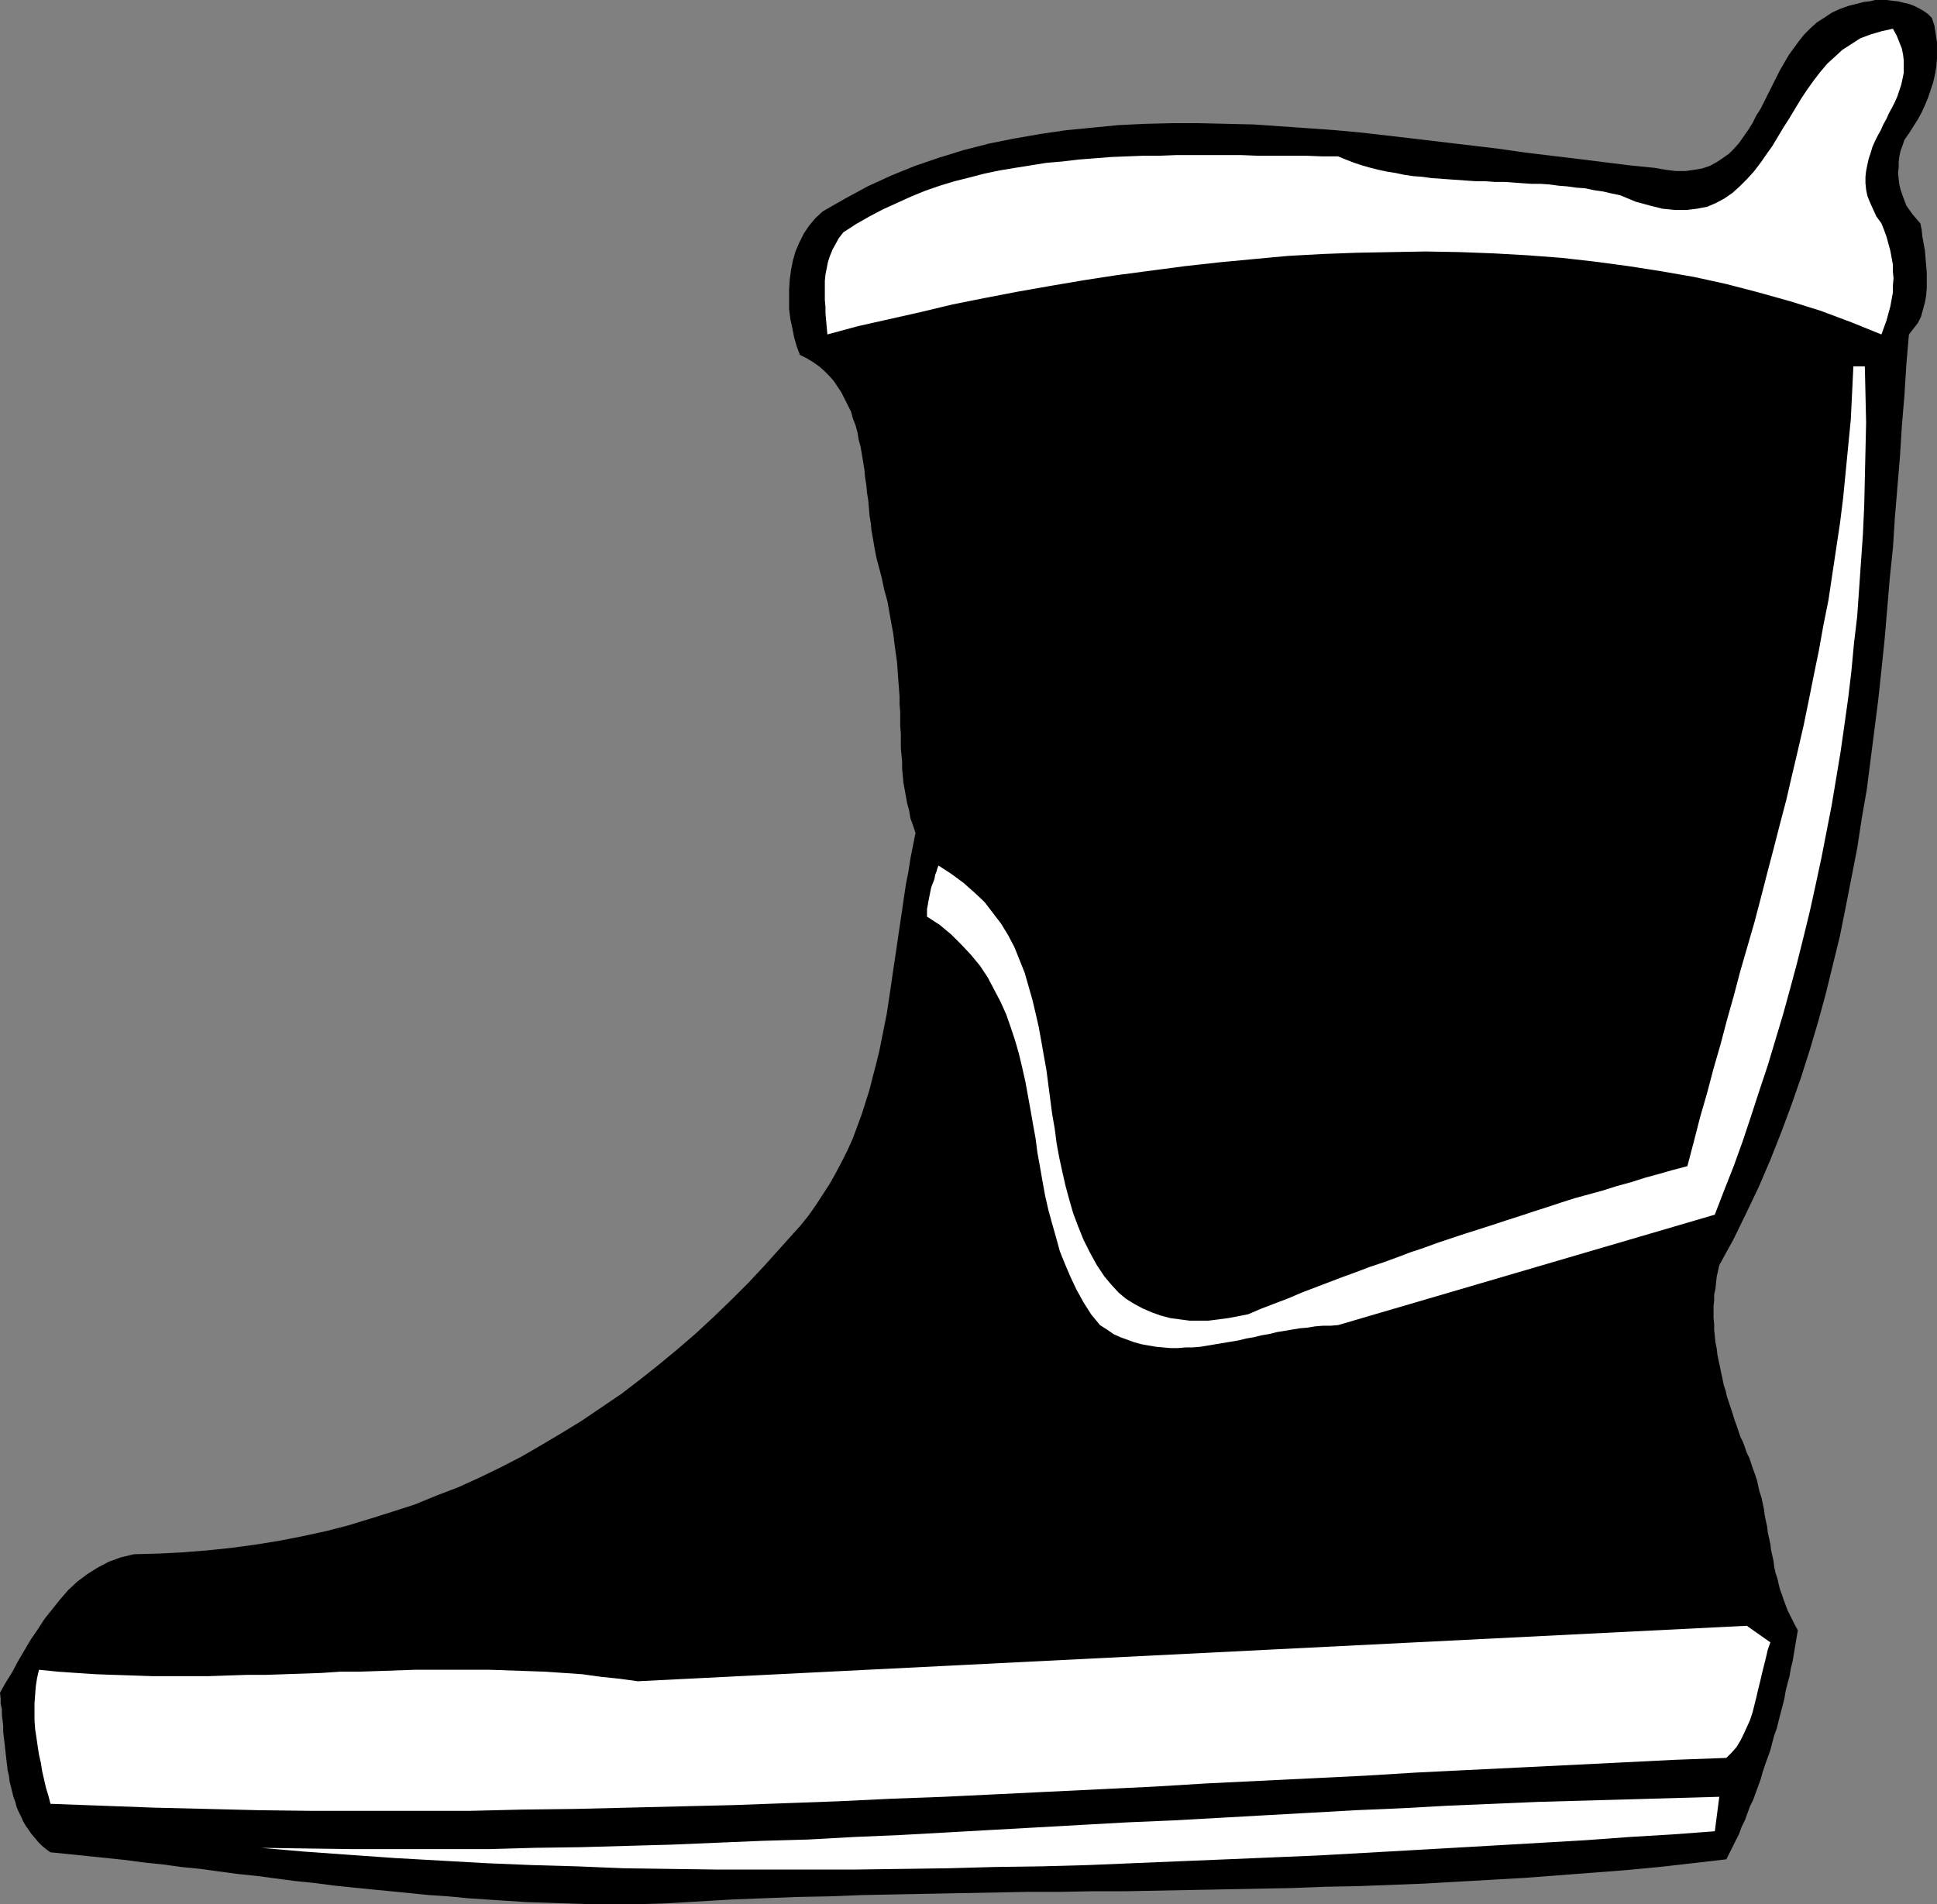
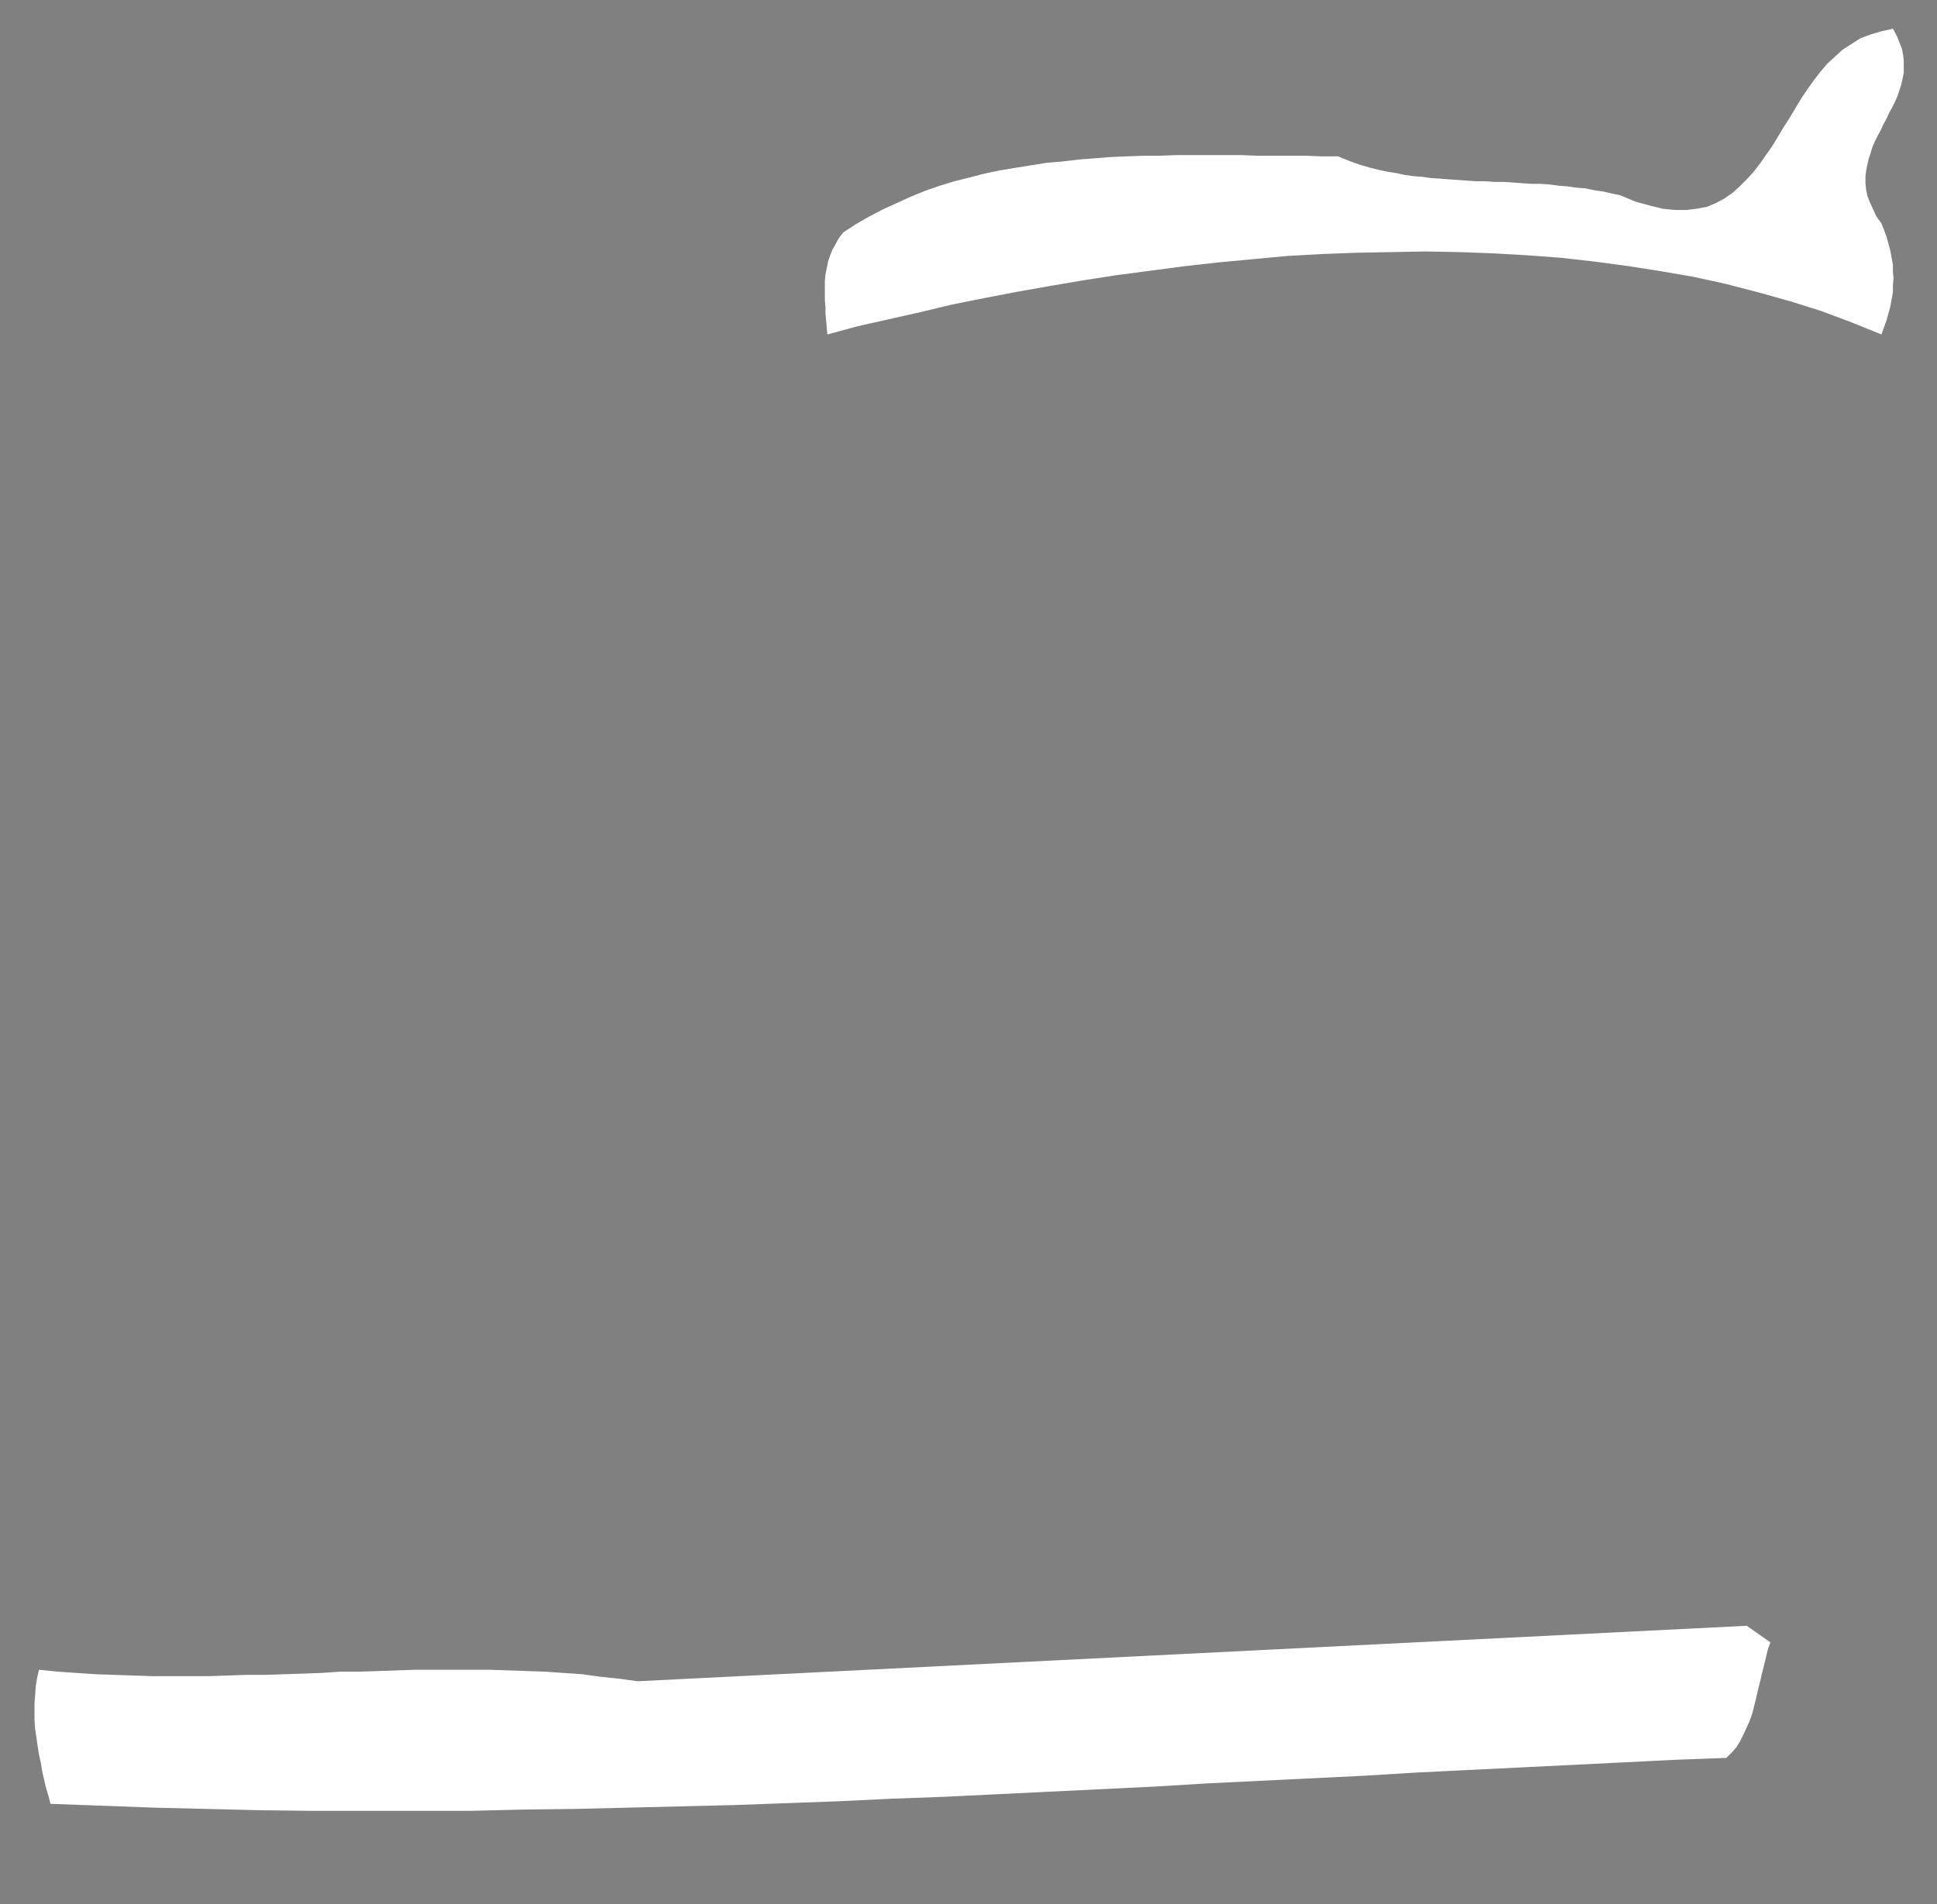
<svg xmlns="http://www.w3.org/2000/svg" xmlns:ns1="http://sodipodi.sourceforge.net/DTD/sodipodi-0.dtd" xmlns:ns2="http://www.inkscape.org/namespaces/inkscape" version="1.0" width="129.724mm" height="127.546mm" id="svg5" ns1:docname="Boot 02.wmf">
  <rect width="100%" height="100%" fill="#808080" stroke="none" />
  <ns1:namedview id="namedview5" pagecolor="#ffffff" bordercolor="#000000" borderopacity="0.25" ns2:showpageshadow="2" ns2:pageopacity="0.0" ns2:pagecheckerboard="0" ns2:deskcolor="#d1d1d1" ns2:document-units="mm" />
  <defs id="defs1">
    <pattern id="WMFhbasepattern" patternUnits="userSpaceOnUse" width="6" height="6" x="0" y="0" />
  </defs>
-   <path style="fill:#000000;fill-opacity:1;fill-rule:evenodd;stroke:none" d="m 418.867,42.502 -6.464,-0.646 -6.464,-0.808 -6.464,-0.808 -6.787,-0.808 -6.626,-0.808 -6.787,-0.97 -6.787,-0.808 -6.787,-0.808 -6.787,-0.808 -6.949,-0.808 -6.949,-0.808 -6.949,-0.646 -6.787,-0.485 -6.949,-0.485 -6.949,-0.485 -6.949,-0.162 -6.787,-0.162 h -6.949 l -6.787,0.162 -6.787,0.323 -6.626,0.646 -6.626,0.646 -6.626,0.97 -6.464,1.131 -6.464,1.293 -6.302,1.616 -6.302,1.939 -6.141,2.101 -5.979,2.424 -5.979,2.747 -5.656,3.07 -5.656,3.232 -1.939,1.778 -1.616,1.939 -1.293,1.939 -1.131,2.262 -0.97,2.262 -0.646,2.262 -0.485,2.424 -0.323,2.424 -0.162,2.586 v 2.424 2.424 l 0.323,2.586 0.485,2.262 0.485,2.424 0.646,2.262 0.808,2.101 1.616,0.808 1.616,0.97 1.616,1.131 1.293,1.131 1.293,1.293 1.131,1.293 0.97,1.454 0.97,1.454 0.808,1.616 0.808,1.616 0.808,1.616 0.485,1.778 0.646,1.616 0.485,1.778 0.323,1.939 0.485,1.778 0.323,1.939 0.323,1.939 0.323,1.939 0.162,1.939 0.323,1.939 0.162,1.939 0.323,1.939 0.162,1.939 0.162,1.939 0.323,1.939 0.162,1.778 0.323,1.778 0.323,1.939 0.323,1.778 0.323,1.616 0.485,1.778 0.808,3.07 0.646,3.07 0.808,2.909 0.485,2.747 0.485,2.747 0.485,2.586 0.323,2.586 0.323,2.424 0.323,2.262 0.162,2.262 0.162,2.262 0.162,2.101 0.162,2.101 v 1.939 l 0.162,1.939 v 1.939 1.778 l 0.162,1.778 v 1.939 1.778 l 0.162,1.778 0.162,1.616 v 1.778 l 0.162,1.778 0.162,1.778 0.323,1.778 0.323,1.778 0.323,1.778 0.485,1.778 0.323,1.939 0.646,1.778 0.646,1.939 -0.646,3.232 -0.646,3.232 -0.485,3.232 -0.646,3.232 -0.485,3.232 -0.485,3.394 -0.485,3.232 -0.485,3.232 -0.485,3.394 -0.485,3.232 -0.485,3.232 -0.485,3.394 -0.485,3.232 -0.485,3.232 -0.646,3.232 -0.646,3.232 -0.646,3.232 -0.808,3.232 -0.808,3.07 -0.808,3.232 -0.97,3.07 -0.97,3.07 -1.131,3.07 -1.131,3.07 -1.293,2.909 -1.454,2.909 -1.454,2.747 -1.616,2.909 -1.778,2.747 -1.778,2.747 -1.939,2.747 -2.101,2.586 -4.363,4.848 -4.202,4.686 -4.363,4.686 -4.363,4.363 -4.525,4.363 -4.525,4.202 -4.686,4.04 -4.686,3.878 -4.686,3.717 -4.848,3.717 -5.01,3.394 -5.01,3.394 -5.01,3.07 -5.171,3.07 -5.01,2.909 -5.333,2.747 -5.333,2.586 -5.333,2.424 -5.494,2.101 -5.494,2.262 -5.494,1.778 -5.656,1.778 -5.818,1.778 -5.656,1.454 -5.979,1.293 -5.818,1.131 -5.979,0.97 -5.979,0.808 -6.141,0.646 -6.141,0.485 -6.141,0.323 -6.302,0.162 -3.394,0.808 -3.07,1.131 -2.747,1.454 -2.586,1.616 -2.586,1.939 -2.262,2.101 -2.101,2.424 -1.939,2.424 -1.939,2.424 -1.778,2.747 -1.778,2.586 -1.616,2.747 -1.616,2.747 -1.454,2.747 -1.616,2.586 L 0,428.572 l 0.162,1.454 v 1.293 l 0.323,1.454 v 1.454 l 0.162,1.293 0.162,1.454 v 1.454 l 0.162,1.454 0.162,1.293 0.162,1.454 0.162,1.454 0.162,1.454 0.162,1.293 0.162,1.454 0.323,1.293 0.162,1.454 0.323,1.293 0.323,1.293 0.323,1.293 0.485,1.293 0.323,1.293 0.485,1.131 0.646,1.293 0.485,1.131 0.646,1.131 0.808,1.131 0.646,0.97 0.97,1.131 0.808,0.97 0.97,0.97 0.97,0.808 1.131,0.808 4.848,0.485 4.686,0.485 4.686,0.485 4.686,0.485 4.848,0.646 4.686,0.485 4.686,0.646 4.848,0.485 4.686,0.646 4.848,0.646 4.686,0.485 4.848,0.646 4.848,0.646 4.848,0.485 4.848,0.646 4.686,0.485 4.848,0.485 5.01,0.485 4.848,0.485 4.848,0.485 4.848,0.323 5.01,0.485 4.848,0.323 5.01,0.323 4.848,0.323 5.171,0.162 4.848,0.162 5.01,0.162 h 5.01 5.171 5.01 l 5.171,-0.162 8.242,-0.485 8.242,-0.485 8.403,-0.323 8.242,-0.323 8.242,-0.162 8.403,-0.323 8.242,-0.162 8.403,-0.162 8.242,-0.162 8.403,-0.162 8.403,-0.162 h 8.242 l 8.403,-0.162 h 8.403 l 8.403,-0.162 8.403,-0.162 8.403,-0.162 8.403,-0.162 8.403,-0.162 8.403,-0.323 8.403,-0.162 8.403,-0.323 8.403,-0.323 8.403,-0.485 8.565,-0.485 8.403,-0.485 8.565,-0.646 8.403,-0.646 8.403,-0.646 8.565,-0.808 8.565,-0.97 8.403,-0.97 0.808,-1.616 0.808,-1.616 0.808,-1.616 0.808,-1.616 0.646,-1.778 0.808,-1.616 0.646,-1.778 0.646,-1.778 0.808,-1.616 0.646,-1.778 0.646,-1.778 0.646,-1.778 0.485,-1.778 0.646,-1.939 0.646,-1.778 0.646,-1.778 0.485,-1.939 0.485,-1.778 0.646,-1.778 0.485,-1.939 0.485,-1.939 0.485,-1.778 0.485,-1.939 0.323,-1.939 0.485,-1.939 0.485,-1.778 0.323,-1.939 0.485,-1.939 0.323,-1.939 0.323,-1.939 0.323,-1.939 0.323,-1.939 -0.646,-1.131 -0.646,-1.293 -0.646,-1.293 -0.646,-1.293 -0.485,-1.293 -0.485,-1.293 -0.485,-1.454 -0.485,-1.293 -0.323,-1.293 -0.323,-1.454 -0.485,-1.454 -0.323,-1.454 -0.162,-1.454 -0.323,-1.454 -0.323,-1.454 -0.162,-1.454 -0.323,-1.454 -0.323,-1.454 -0.162,-1.454 -0.323,-1.454 -0.323,-1.616 -0.162,-1.293 -0.323,-1.616 -0.323,-1.454 -0.485,-1.454 -0.323,-1.454 -0.323,-1.454 -0.485,-1.454 -0.485,-1.293 -0.485,-1.454 -0.485,-1.454 -0.646,-1.293 -0.485,-1.454 -0.485,-1.293 -0.646,-1.293 -0.485,-1.454 -0.485,-1.454 -0.485,-1.293 -0.485,-1.616 -0.485,-1.454 -0.485,-1.454 -0.485,-1.454 -0.323,-1.454 -0.485,-1.454 -0.323,-1.616 -0.323,-1.454 -0.323,-1.616 -0.323,-1.454 -0.323,-1.616 -0.162,-1.454 -0.323,-1.616 -0.162,-1.616 -0.162,-1.454 v -1.454 l -0.162,-1.616 v -1.454 -1.616 l 0.162,-1.454 v -1.454 l 0.323,-1.454 0.162,-1.616 0.162,-1.454 0.323,-1.454 0.323,-1.454 3.555,-6.464 3.232,-6.626 3.232,-6.787 2.909,-6.787 2.747,-6.949 2.586,-6.949 2.424,-6.949 2.262,-7.111 2.101,-7.111 1.939,-7.111 1.778,-7.272 1.778,-7.272 1.454,-7.272 1.454,-7.434 1.454,-7.434 1.131,-7.434 1.293,-7.434 0.97,-7.595 0.97,-7.595 0.97,-7.595 0.808,-7.595 0.808,-7.757 0.646,-7.595 0.646,-7.757 0.808,-7.757 0.485,-7.595 0.646,-7.757 0.646,-7.757 0.485,-7.757 0.646,-7.757 0.485,-7.757 0.646,-7.595 1.131,-1.454 1.131,-1.454 0.808,-1.616 0.485,-1.778 0.485,-1.778 0.323,-1.778 0.162,-1.939 v -1.939 -1.939 l -0.162,-1.939 -0.162,-1.778 -0.162,-1.939 -0.323,-1.778 -0.323,-1.778 -0.162,-1.616 -0.323,-1.616 -0.97,-1.131 -0.97,-1.131 -0.808,-1.131 -0.808,-1.131 -0.485,-1.293 -0.485,-1.293 -0.485,-1.454 -0.323,-1.293 -0.162,-1.454 -0.162,-1.454 0.162,-1.454 v -1.293 l 0.162,-1.454 0.323,-1.454 0.485,-1.293 0.485,-1.454 1.131,-1.616 1.131,-1.778 1.131,-1.778 0.97,-1.778 0.808,-1.778 0.808,-1.939 0.646,-1.939 0.646,-1.939 0.485,-2.101 0.323,-1.939 0.162,-2.101 v -1.939 -2.101 l -0.323,-2.101 -0.323,-2.101 -0.646,-1.939 -0.97,-0.97 -1.131,-0.808 -1.131,-0.646 -1.293,-0.646 -1.293,-0.485 -1.454,-0.323 -1.293,-0.323 -1.454,-0.162 L 477.527,0 h -1.454 -1.454 l -1.293,0.323 -1.454,0.162 -1.293,0.323 -1.293,0.323 -1.293,0.323 -2.262,0.808 -2.101,0.97 -1.939,1.293 -1.778,1.131 -1.616,1.454 -1.616,1.616 -1.293,1.616 -1.293,1.778 -1.293,1.778 -1.131,1.939 -1.131,1.939 -0.97,1.939 -0.97,1.939 -0.97,1.939 -0.97,1.939 -0.97,1.939 -1.131,1.778 -0.97,1.939 -1.131,1.778 -1.131,1.616 -1.131,1.616 -1.293,1.454 -1.293,1.293 -1.616,1.131 -1.454,0.97 -1.778,0.97 -1.939,0.646 -1.939,0.323 -2.262,0.323 h -2.424 l -2.586,-0.323 z" id="path1" />
  <path style="fill:#ffffff;fill-opacity:1;fill-rule:evenodd;stroke:none" d="m 410.14,49.451 -2.262,-0.485 -2.101,-0.485 -2.262,-0.323 -2.262,-0.485 -2.262,-0.162 -2.262,-0.323 -2.101,-0.162 -2.424,-0.323 -2.262,-0.162 h -2.262 l -2.424,-0.162 -2.262,-0.162 -2.262,-0.162 h -2.424 l -2.262,-0.162 h -2.262 l -2.424,-0.162 -2.262,-0.162 -2.262,-0.162 -2.262,-0.162 -2.262,-0.162 -2.262,-0.323 -2.262,-0.162 -2.262,-0.323 -2.262,-0.485 -2.101,-0.323 -2.262,-0.485 -1.939,-0.485 -2.262,-0.646 -1.939,-0.646 -2.101,-0.808 -1.939,-0.808 h -4.04 l -4.04,-0.162 h -4.04 -4.04 -4.202 l -4.04,-0.162 h -4.202 -4.202 -4.04 -4.202 l -4.202,0.162 h -4.04 l -4.202,0.162 -4.04,0.162 -4.04,0.323 -4.202,0.323 -4.04,0.485 -3.878,0.323 -4.04,0.646 -4.04,0.646 -3.878,0.646 -3.878,0.808 -3.717,0.97 -3.878,0.97 -3.717,1.131 -3.717,1.293 -3.555,1.454 -3.555,1.616 -3.555,1.616 -3.394,1.778 -3.394,1.939 -3.232,2.101 -1.131,1.454 -0.808,1.454 -0.808,1.454 -0.646,1.616 -0.485,1.454 -0.323,1.616 -0.323,1.616 -0.162,1.616 v 1.616 1.616 1.616 l 0.162,1.778 v 1.616 l 0.162,1.778 0.162,1.778 0.162,1.778 7.757,-2.101 7.918,-1.778 7.918,-1.778 8.08,-1.939 8.08,-1.616 8.403,-1.616 8.242,-1.454 8.565,-1.454 8.403,-1.293 8.565,-1.131 8.565,-1.131 8.726,-0.97 8.565,-0.808 8.726,-0.808 8.726,-0.485 8.726,-0.323 8.726,-0.162 8.726,-0.162 8.726,0.162 8.565,0.323 8.565,0.485 8.565,0.646 8.565,0.97 8.403,1.131 8.242,1.293 8.403,1.454 8.08,1.778 8.08,2.101 8.08,2.262 7.757,2.424 7.757,2.909 7.595,3.07 0.646,-1.778 0.646,-1.778 0.485,-1.778 0.485,-1.778 0.323,-1.778 0.323,-1.778 v -1.778 l 0.162,-1.778 -0.162,-1.616 v -1.778 l -0.323,-1.778 -0.323,-1.778 -0.485,-1.778 -0.485,-1.778 -0.646,-1.778 -0.646,-1.616 -1.293,-1.778 -0.808,-1.778 -0.808,-1.778 -0.646,-1.616 -0.323,-1.616 -0.162,-1.616 v -1.616 l 0.162,-1.454 0.323,-1.616 0.323,-1.454 0.485,-1.454 0.485,-1.616 0.646,-1.454 0.646,-1.293 0.808,-1.454 0.646,-1.454 0.808,-1.454 0.646,-1.454 0.808,-1.454 0.646,-1.293 0.646,-1.454 0.485,-1.454 0.485,-1.454 0.323,-1.454 0.323,-1.616 v -1.454 -1.616 l -0.162,-1.454 -0.323,-1.616 -0.646,-1.616 -0.646,-1.616 -0.97,-1.778 -2.909,0.646 -2.747,0.808 -2.586,0.97 -2.262,1.454 -2.262,1.454 -1.939,1.778 -1.939,1.778 -1.778,2.101 -1.616,2.101 -1.616,2.262 -1.616,2.424 -1.454,2.424 -1.454,2.424 -1.454,2.262 -1.454,2.424 -1.454,2.424 -1.616,2.262 -1.454,2.101 -1.616,2.101 -1.778,1.939 -1.778,1.778 -1.778,1.616 -2.101,1.454 -2.101,1.131 -2.262,0.97 -2.586,0.485 -2.586,0.323 h -2.909 l -3.232,-0.323 -3.232,-0.808 -3.555,-0.97 z" id="path2" />
-   <path style="fill:#ffffff;fill-opacity:1;fill-rule:evenodd;stroke:none" d="m 469.124,92.76 -0.323,6.787 -0.323,6.626 -0.646,6.626 -0.646,6.626 -0.646,6.626 -0.808,6.464 -0.97,6.464 -0.97,6.464 -0.97,6.464 -1.293,6.464 -1.131,6.303 -1.293,6.303 -1.293,6.464 -1.293,6.303 -1.454,6.303 -1.454,6.141 -1.454,6.303 -1.616,6.141 -1.616,6.303 -1.616,6.141 -1.616,6.303 -1.616,6.141 -1.778,6.141 -1.778,6.141 -1.616,6.141 -1.778,6.303 -1.616,6.141 -1.778,6.141 -1.616,6.141 -1.778,6.141 -1.616,6.303 -1.616,6.141 -3.717,0.97 -3.394,0.97 -3.555,0.97 -3.555,1.131 -3.555,0.97 -3.555,1.131 -3.555,0.97 -3.555,0.97 -3.555,1.131 -3.394,1.131 -3.555,1.131 -3.394,1.131 -3.555,1.131 -3.394,1.131 -3.555,1.131 -3.555,1.131 -3.394,1.131 -3.394,1.131 -3.555,1.293 -3.394,1.131 -3.394,1.293 -3.555,1.293 -3.394,1.131 -3.394,1.293 -3.555,1.293 -3.394,1.293 -3.394,1.293 -3.394,1.293 -3.394,1.454 -3.394,1.293 -3.394,1.293 -3.394,1.454 -2.424,0.485 -2.586,0.485 -2.424,0.323 -2.586,0.323 h -2.424 -2.424 l -2.424,-0.323 -2.424,-0.323 -2.424,-0.646 -2.262,-0.808 -2.262,-0.97 -2.101,-1.131 -2.101,-1.293 -1.939,-1.616 -1.778,-1.939 -1.778,-2.101 -1.939,-2.909 -1.778,-3.232 -1.616,-3.232 -1.293,-3.232 -1.293,-3.394 -0.97,-3.394 -0.97,-3.555 -0.808,-3.555 -0.808,-3.717 -0.646,-3.555 -0.485,-3.717 -0.646,-3.717 -0.485,-3.717 -0.485,-3.717 -0.485,-3.717 -0.646,-3.555 -0.646,-3.717 -0.646,-3.555 -0.808,-3.555 -0.808,-3.394 -0.97,-3.394 -0.97,-3.394 -1.293,-3.232 -1.293,-3.232 -1.616,-3.07 -1.778,-2.909 -2.101,-2.747 -2.101,-2.747 -2.586,-2.424 -2.747,-2.424 -3.07,-2.262 -3.232,-2.101 -0.323,0.808 -0.162,0.646 -0.323,0.808 -0.162,0.808 -0.162,0.646 -0.323,0.808 -0.323,0.808 -0.162,0.646 -0.162,0.808 -0.162,0.808 -0.162,0.808 -0.162,0.808 -0.162,0.97 -0.162,0.808 v 0.97 0.97 l 3.232,2.101 2.909,2.424 2.586,2.586 2.424,2.586 2.262,2.747 1.939,2.909 1.616,3.07 1.616,3.07 1.454,3.232 1.131,3.232 1.131,3.394 0.97,3.394 0.808,3.394 0.808,3.555 0.646,3.555 0.646,3.555 0.646,3.717 0.646,3.555 0.485,3.717 0.646,3.555 0.646,3.717 0.646,3.555 0.808,3.555 0.97,3.555 0.97,3.394 0.97,3.555 1.293,3.232 1.454,3.394 1.454,3.07 1.778,3.232 1.939,3.07 2.262,2.747 1.778,1.131 1.616,1.131 1.778,0.808 1.778,0.646 1.778,0.646 1.778,0.485 1.778,0.323 1.939,0.323 1.778,0.162 1.778,0.162 h 1.939 l 1.939,-0.162 h 1.778 l 1.939,-0.162 1.939,-0.323 1.939,-0.323 1.939,-0.323 1.939,-0.323 1.939,-0.323 1.939,-0.485 1.939,-0.323 1.939,-0.485 1.939,-0.323 1.939,-0.485 1.939,-0.323 1.939,-0.323 1.939,-0.323 1.939,-0.162 1.939,-0.323 1.939,-0.162 h 1.939 l 1.939,-0.162 95.344,-27.957 2.424,-6.303 2.424,-6.141 2.262,-6.303 2.101,-6.303 2.101,-6.464 2.101,-6.303 1.939,-6.464 1.939,-6.464 1.778,-6.464 1.778,-6.626 1.616,-6.464 1.616,-6.626 1.454,-6.626 1.454,-6.787 1.293,-6.626 1.293,-6.626 1.131,-6.787 1.131,-6.787 0.97,-6.787 0.97,-6.949 0.808,-6.787 0.646,-6.949 0.808,-6.787 0.485,-6.949 0.485,-6.949 0.485,-6.949 0.323,-7.111 0.162,-6.949 0.162,-7.111 0.162,-7.111 -0.162,-7.111 -0.162,-7.111 z" id="path3" />
  <path style="fill:#ffffff;fill-opacity:1;fill-rule:evenodd;stroke:none" d="m 161.438,425.663 -4.686,-0.646 -4.686,-0.485 -4.686,-0.646 -4.686,-0.323 -4.686,-0.323 -4.686,-0.162 -4.686,-0.162 -4.686,-0.162 h -4.686 -4.686 -4.848 -4.686 l -4.686,0.162 -4.686,0.162 -4.848,0.162 h -4.686 l -4.848,0.323 -4.686,0.162 -4.686,0.162 -4.848,0.162 h -4.686 l -4.848,0.162 -4.686,0.162 h -4.848 -4.686 -4.848 l -4.686,-0.162 -4.848,-0.162 -4.686,-0.162 -4.848,-0.323 -4.686,-0.323 -4.848,-0.485 -0.485,2.101 -0.323,2.101 -0.162,2.101 -0.162,2.262 v 2.101 2.101 l 0.162,2.262 0.323,2.101 0.323,2.262 0.323,2.101 0.485,2.101 0.323,2.101 0.485,2.101 0.485,2.101 0.646,2.101 0.485,1.939 13.251,0.485 13.09,0.485 13.413,0.323 13.09,0.323 13.251,0.162 h 13.413 13.251 13.413 l 13.251,-0.323 13.251,-0.162 13.413,-0.323 13.251,-0.323 13.413,-0.323 13.413,-0.485 13.251,-0.485 13.413,-0.646 13.251,-0.485 13.413,-0.646 13.251,-0.646 13.413,-0.646 13.251,-0.646 13.251,-0.808 13.251,-0.646 13.251,-0.646 13.251,-0.646 13.251,-0.808 13.09,-0.646 13.251,-0.646 13.09,-0.646 13.09,-0.646 12.928,-0.646 13.09,-0.485 1.293,-1.293 1.293,-1.454 0.97,-1.616 0.808,-1.616 0.808,-1.778 0.808,-1.778 0.646,-1.939 0.485,-1.939 0.485,-1.939 0.485,-2.101 0.485,-1.939 0.485,-2.101 0.485,-1.939 0.485,-1.939 0.485,-2.101 0.646,-1.778 -5.979,-4.202 z" id="path4" />
-   <path style="fill:#ffffff;fill-opacity:1;fill-rule:evenodd;stroke:none" d="m 66.094,467.841 11.15,0.97 11.312,0.808 11.474,0.808 11.474,0.646 11.474,0.646 11.635,0.485 11.474,0.323 11.797,0.485 11.635,0.162 11.797,0.162 h 11.635 11.797 11.797 l 11.797,-0.162 11.635,-0.162 11.797,-0.323 11.797,-0.162 11.797,-0.323 11.635,-0.485 11.635,-0.485 11.797,-0.485 11.474,-0.485 11.635,-0.485 11.474,-0.646 11.474,-0.646 11.312,-0.646 11.312,-0.646 11.15,-0.646 11.15,-0.646 10.989,-0.808 10.827,-0.646 10.827,-0.808 1.131,-8.727 -11.474,0.323 -11.474,0.323 -11.474,0.323 -11.474,0.323 -11.474,0.485 -11.474,0.485 -11.635,0.646 -11.474,0.485 -11.474,0.646 -11.635,0.646 -11.474,0.646 -11.635,0.646 -11.474,0.485 -11.635,0.646 -11.474,0.646 -11.635,0.646 -11.474,0.646 -11.635,0.646 -11.474,0.485 -11.635,0.646 -11.474,0.323 -11.635,0.485 -11.474,0.485 -11.635,0.323 -11.474,0.323 -11.635,0.162 -11.474,0.323 H 112.15 100.677 89.203 L 77.568,468.003 Z" id="path5" />
</svg>